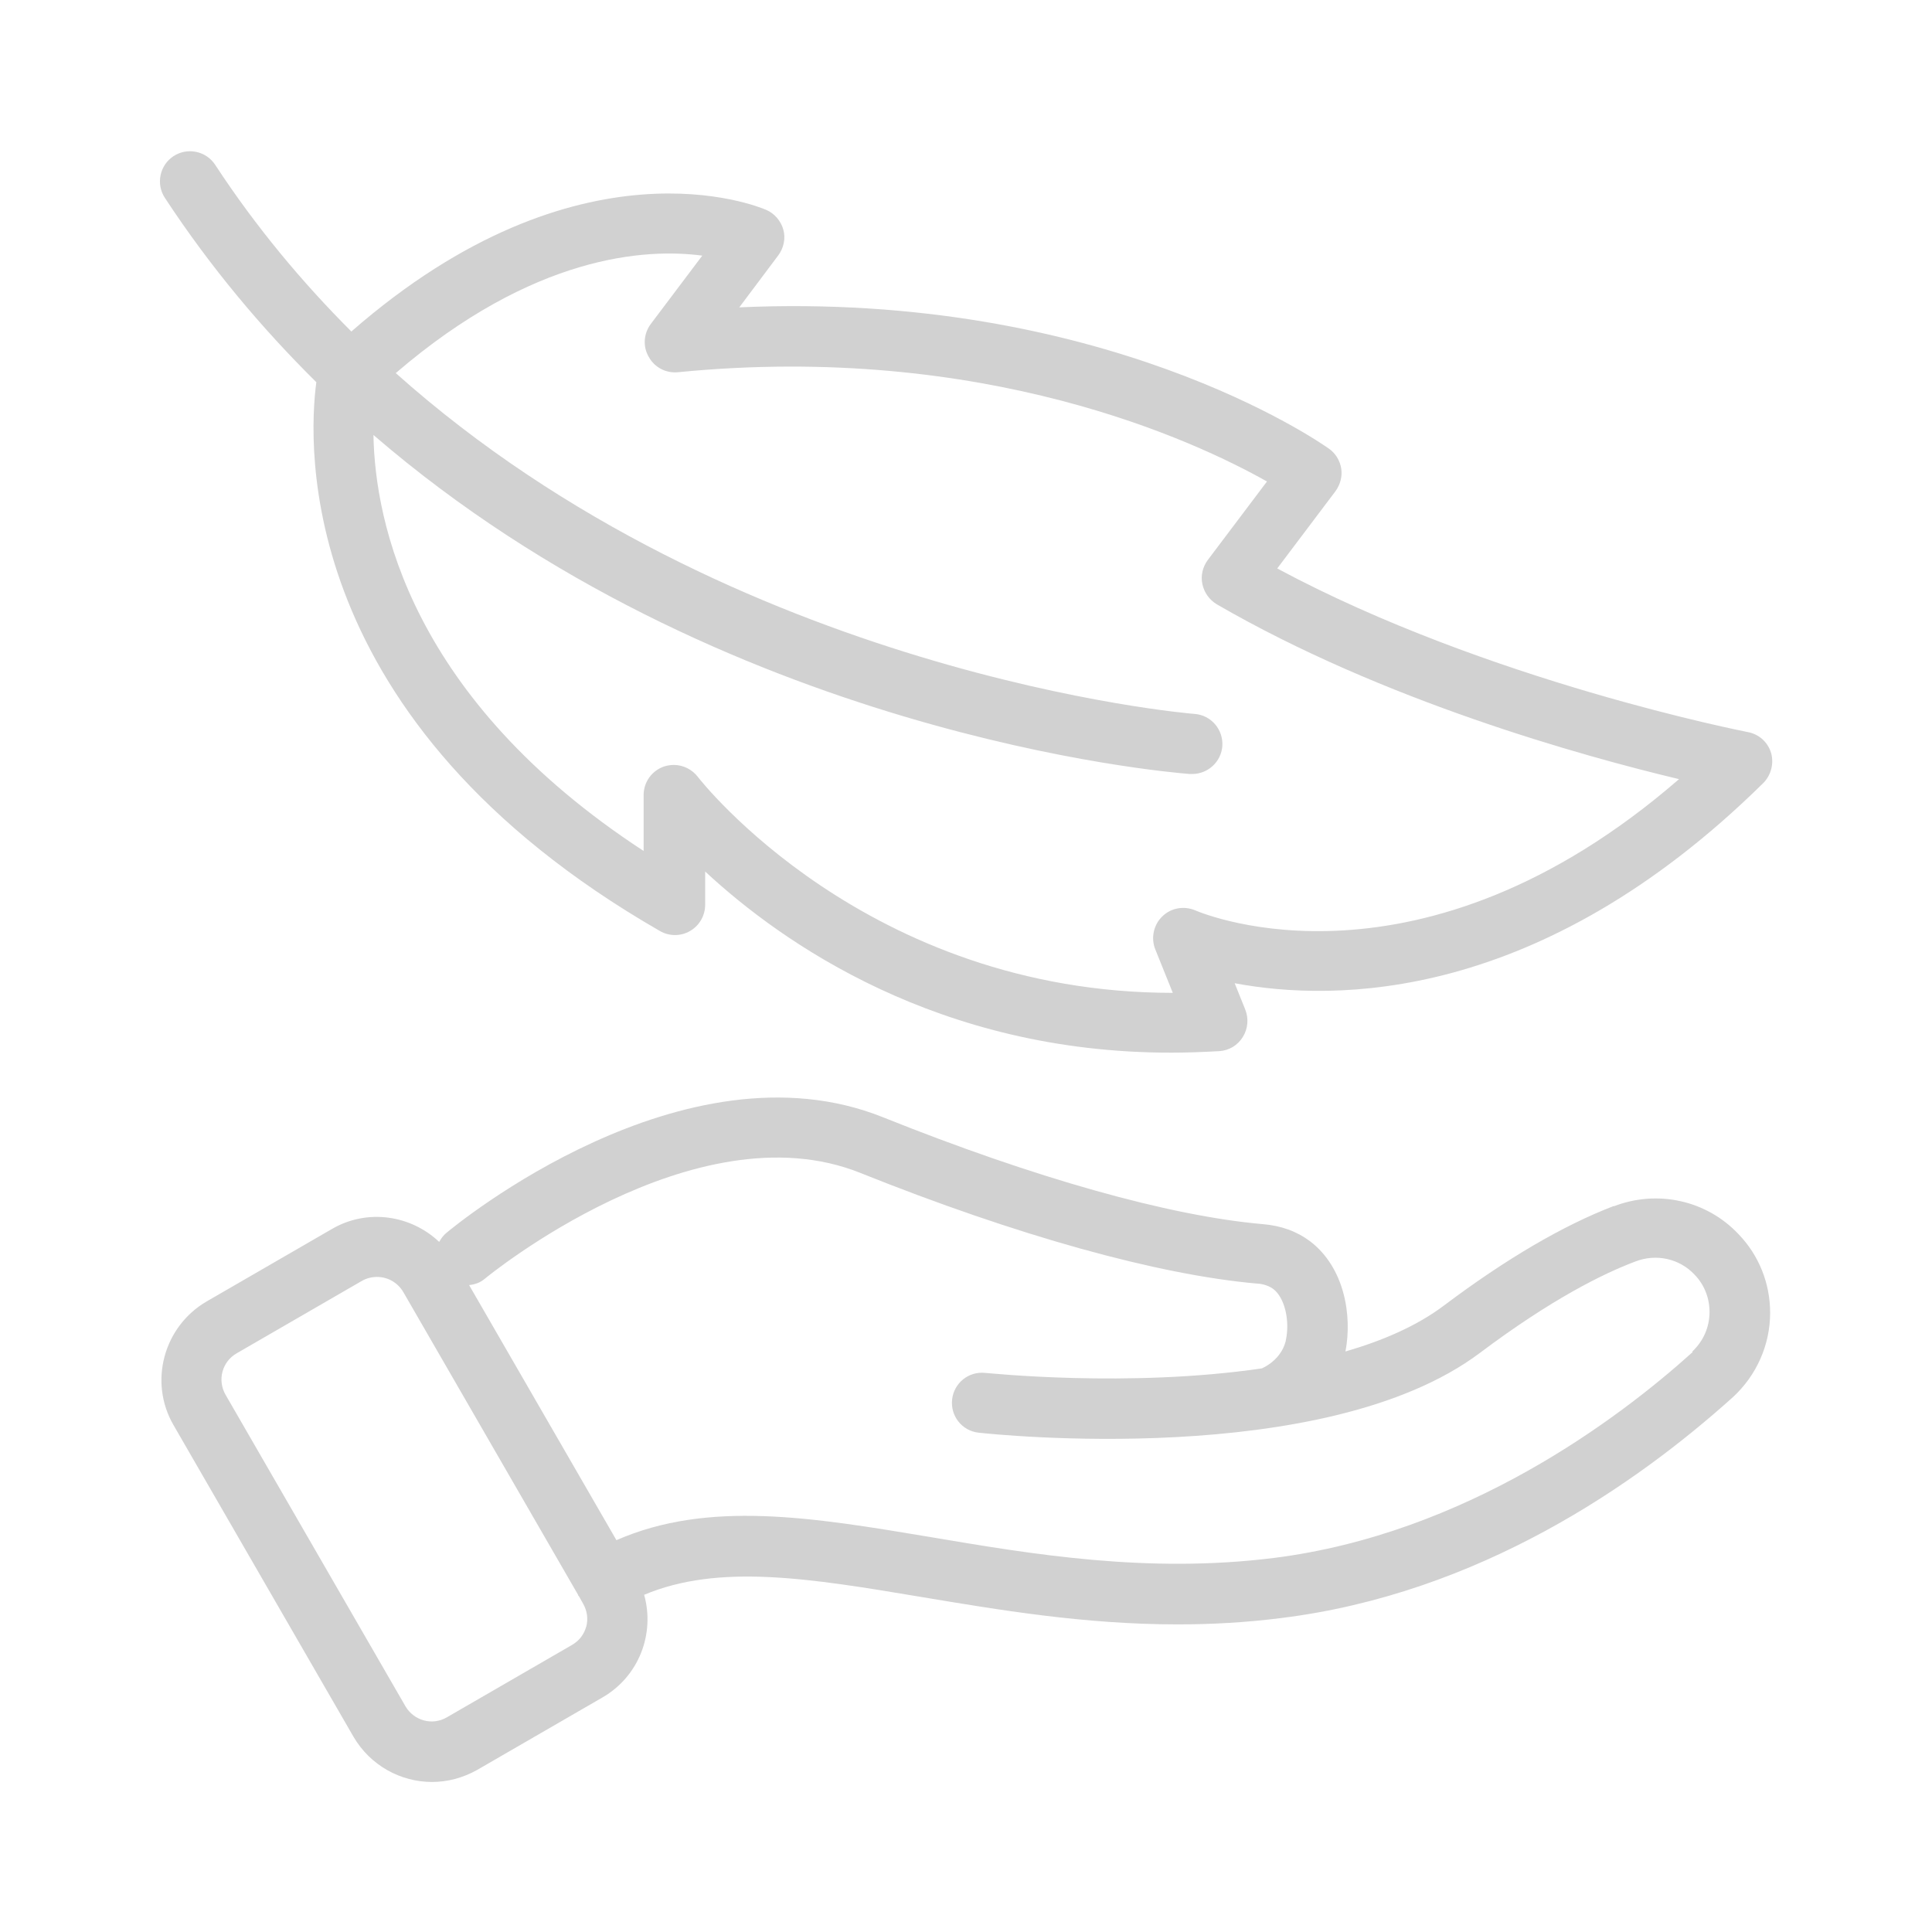
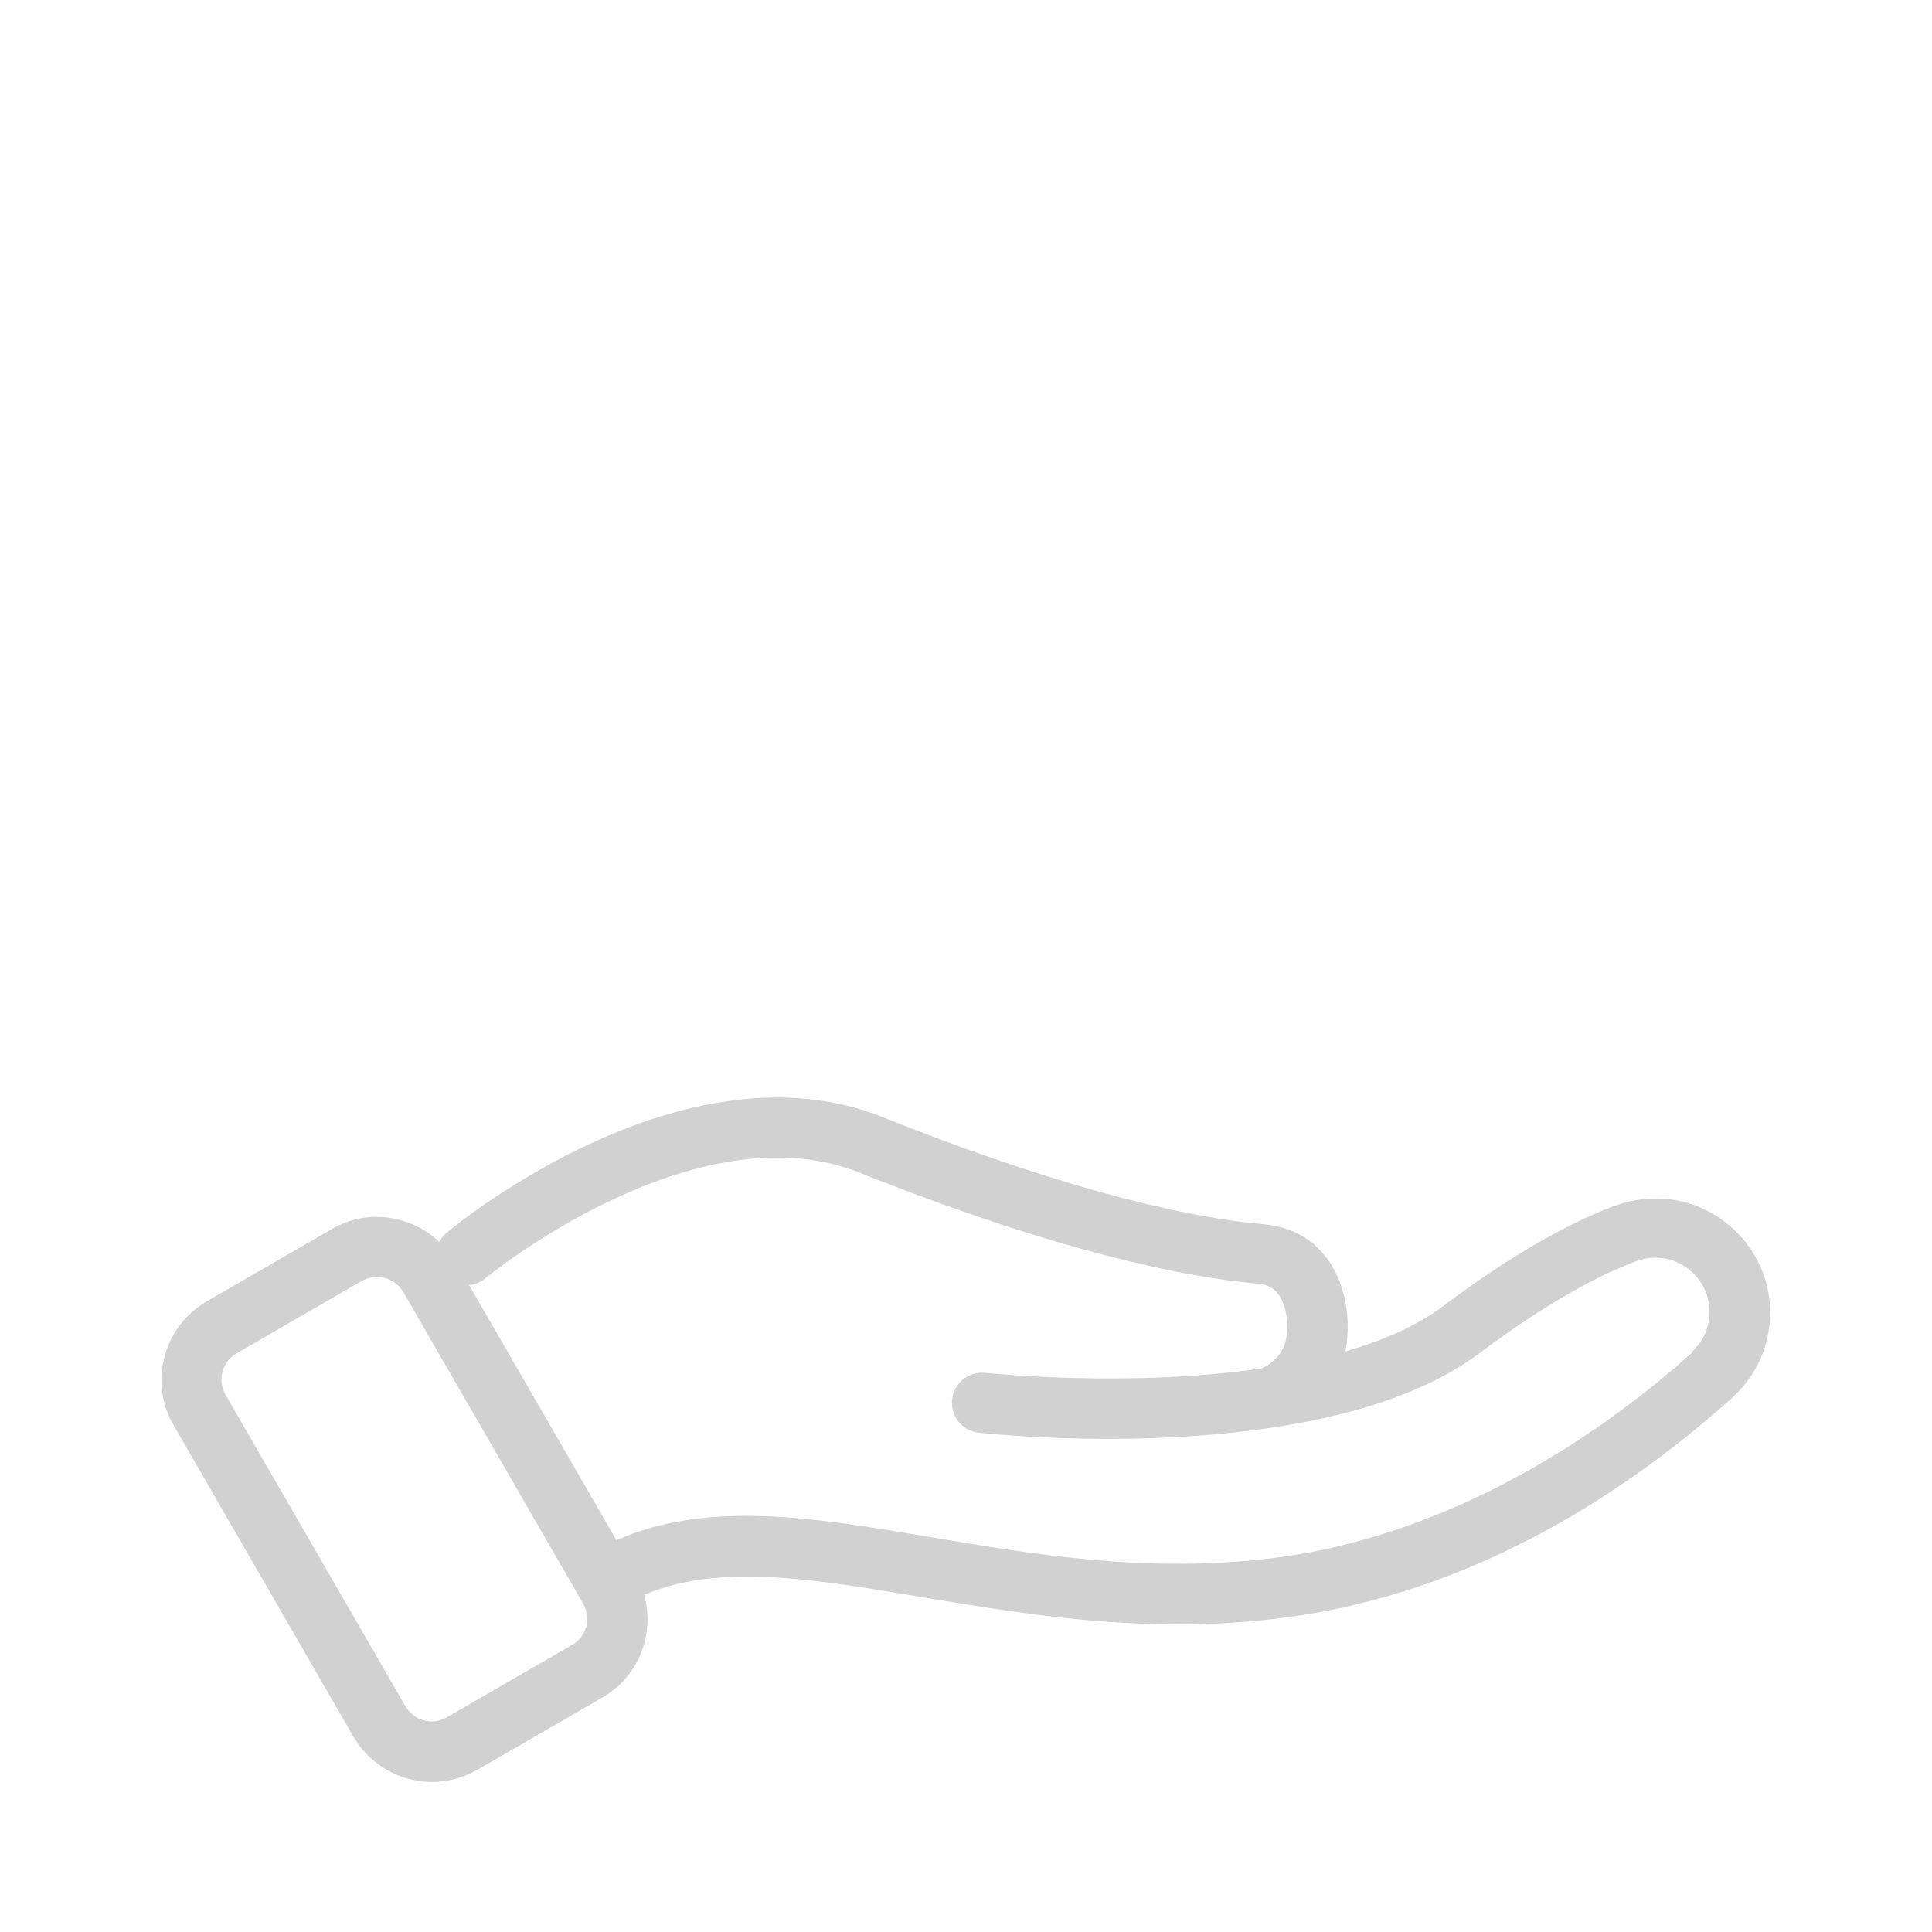
<svg xmlns="http://www.w3.org/2000/svg" width="100px" height="100px" version="1.1" viewBox="0 0 100 100" aria-hidden="true" style="fill:url(#CerosGradient_ide38c063fe);">
  <defs>
    <linearGradient class="cerosgradient" data-cerosgradient="true" id="CerosGradient_ide38c063fe" gradientUnits="userSpaceOnUse" x1="50%" y1="100%" x2="50%" y2="0%">
      <stop offset="0%" stop-color="#D1D1D1" />
      <stop offset="100%" stop-color="#D1D1D1" />
    </linearGradient>
    <linearGradient />
  </defs>
  <g>
-     <path d="m16.375 19.766c-0.438 3.281-1.125 17.547 17.781 28.422 0.484 0.281 1.078 0.281 1.562 0s0.781-0.797 0.781-1.359v-1.719c3.969 3.688 12.078 9.391 24.141 9.375 0.797 0 1.625-0.031 2.469-0.078 0.5-0.031 0.953-0.297 1.219-0.734 0.266-0.422 0.312-0.953 0.125-1.422l-0.547-1.359c5.172 0.969 15.797 1.031 27.359-10.359 0.406-0.406 0.562-1.016 0.406-1.562-0.172-0.562-0.625-0.969-1.203-1.078-0.141-0.031-13.469-2.625-24.359-8.469l3.016-4c0.25-0.344 0.359-0.766 0.297-1.172s-0.297-0.797-0.641-1.031c-0.5-0.359-11.719-8.156-30.516-7.312l2.016-2.688c0.281-0.375 0.391-0.875 0.266-1.328s-0.453-0.844-0.891-1.031c-0.406-0.172-9.656-4.031-21.469 6.297-2.547-2.547-4.938-5.406-7.047-8.625-0.469-0.719-1.438-0.922-2.156-0.453s-0.922 1.438-0.453 2.156c2.359 3.594 5.016 6.75 7.844 9.547zm19.984-6.547-2.672 3.547c-0.375 0.5-0.422 1.172-0.109 1.703 0.297 0.547 0.891 0.859 1.516 0.797 15.859-1.562 26.797 3.578 30.484 5.656l-3.062 4.062c-0.266 0.359-0.375 0.812-0.281 1.25s0.359 0.812 0.75 1.047c8.625 5 18.938 7.859 23.922 9.047-13.391 11.609-24.547 7-25.031 6.797-0.578-0.25-1.266-0.141-1.719 0.312-0.453 0.438-0.594 1.125-0.359 1.703l0.906 2.25c-15.875 0-24.484-11.047-24.578-11.172-0.297-0.391-0.766-0.625-1.25-0.625-0.172 0-0.344 0.031-0.5 0.078-0.641 0.219-1.062 0.812-1.062 1.484v2.891c-12.062-7.875-13.906-17.031-13.984-21.531 17.984 15.516 41.062 17.453 42.25 17.547h0.125c0.812 0 1.5-0.625 1.562-1.438 0.062-0.859-0.578-1.609-1.438-1.672-0.281-0.016-23.844-2.016-41.344-17.641 7.125-6.125 12.953-6.469 15.875-6.078z" style="fill:url(#CerosGradient_ide38c063fe);" />
    <path d="m83.531 62.422c-2.609 1-5.578 2.734-8.797 5.156-1.391 1.047-3.156 1.812-5.094 2.375 0.359-1.859-0.047-4.344-1.828-5.703-0.688-0.516-1.5-0.812-2.469-0.891-4.828-0.422-11.812-2.391-19.641-5.531-10.297-4.125-22.094 5.562-22.594 5.984-0.156 0.125-0.281 0.297-0.375 0.469-1.469-1.391-3.719-1.734-5.547-0.672l-6.484 3.75c-2.234 1.297-3.016 4.172-1.719 6.406l9.312 16.125c0.875 1.5 2.453 2.344 4.062 2.344 0.797 0 1.594-0.203 2.344-0.625l6.484-3.75c1.891-1.094 2.719-3.297 2.156-5.312 3.859-1.625 8.547-0.859 14.328 0.109 4.031 0.672 8.453 1.422 13.281 1.422 1.734 0 3.516-0.094 5.359-0.328 10.25-1.266 18.375-6.922 23.391-11.438 1.219-1.125 1.922-2.703 1.922-4.359 0-1.531-0.578-2.969-1.625-4.062-1.656-1.766-4.203-2.328-6.469-1.453zm-53.188 21.766c-0.109 0.406-0.359 0.734-0.734 0.953l-6.484 3.75c-0.75 0.438-1.703 0.172-2.141-0.578l-9.312-16.125c-0.203-0.359-0.266-0.781-0.156-1.188s0.359-0.734 0.734-0.953l6.484-3.75c0.25-0.141 0.516-0.203 0.781-0.203 0.547 0 1.062 0.281 1.359 0.781l9.047 15.672s0 0.031 0.016 0.047l0.031 0.031 0.219 0.391c0.203 0.359 0.266 0.781 0.156 1.188zm57.266-14.203c-3.828 3.453-11.734 9.406-21.688 10.656-6.516 0.812-12.469-0.188-17.734-1.078-6.156-1.031-11.531-1.922-16.281 0.156l-7.625-13.203c0.297-0.031 0.578-0.125 0.812-0.328 0.109-0.094 10.859-8.906 19.422-5.484 8.109 3.25 15.406 5.281 20.547 5.734 0.125 0 0.531 0.047 0.844 0.281 0.594 0.453 0.875 1.656 0.641 2.688 0 0.016 0 0.047-0.016 0.062-0.156 0.578-0.609 1.078-1.219 1.359-6.938 1.016-14.203 0.234-14.312 0.234-0.875-0.094-1.625 0.531-1.719 1.375-0.094 0.859 0.516 1.625 1.375 1.719 0.719 0.078 17.891 1.906 25.938-4.125 3.719-2.797 6.422-4.125 8.047-4.734 1.078-0.422 2.297-0.156 3.078 0.688 0.5 0.516 0.766 1.203 0.766 1.922 0 0.797-0.328 1.516-0.891 2.047z" style="fill:url(#CerosGradient_ide38c063fe);" />
  </g>
</svg>